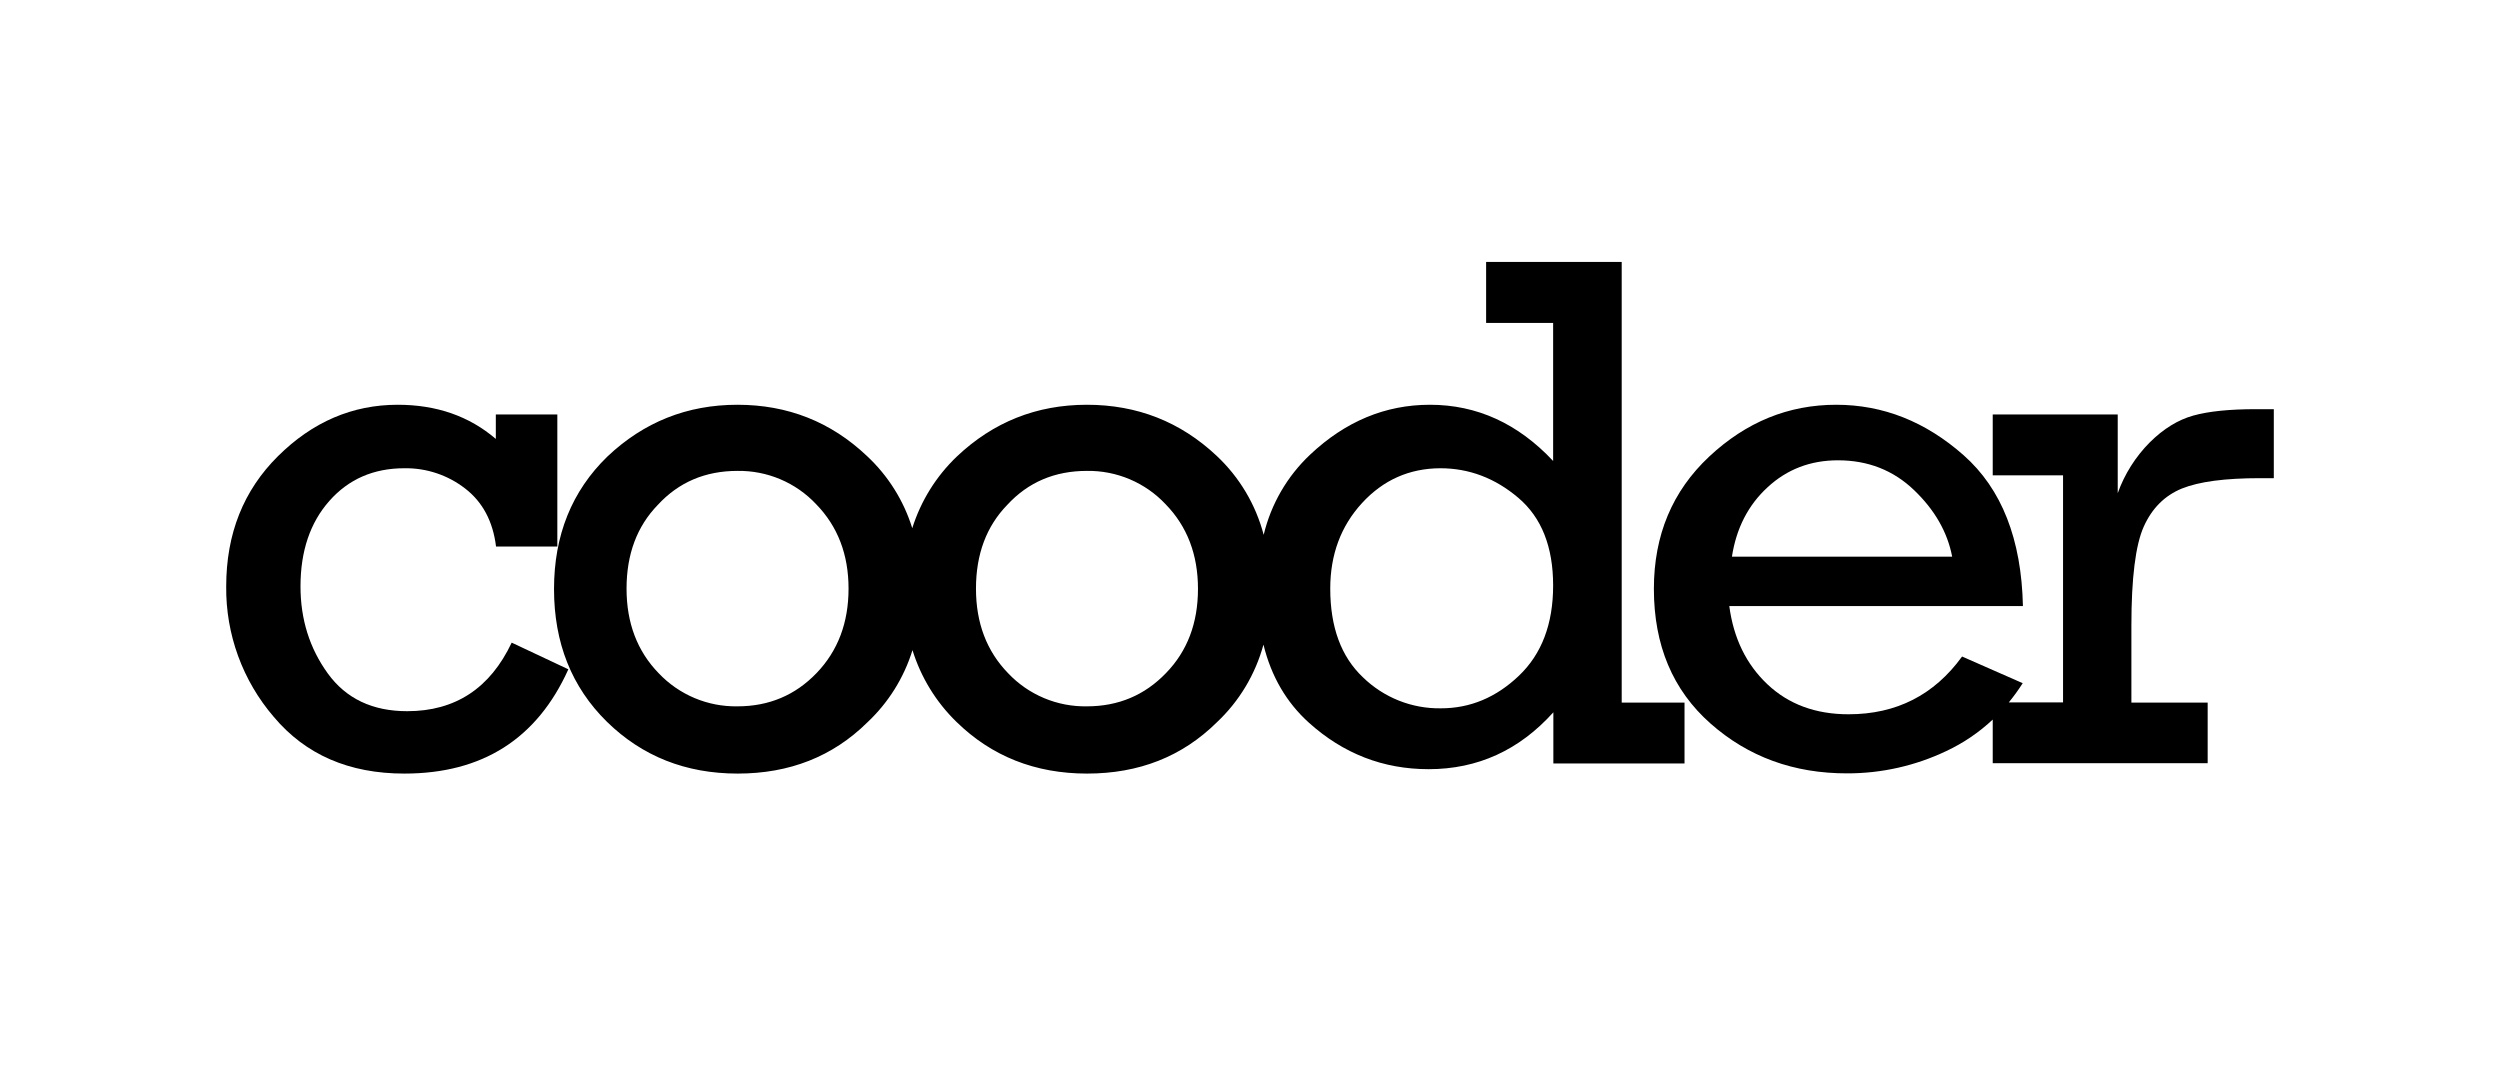
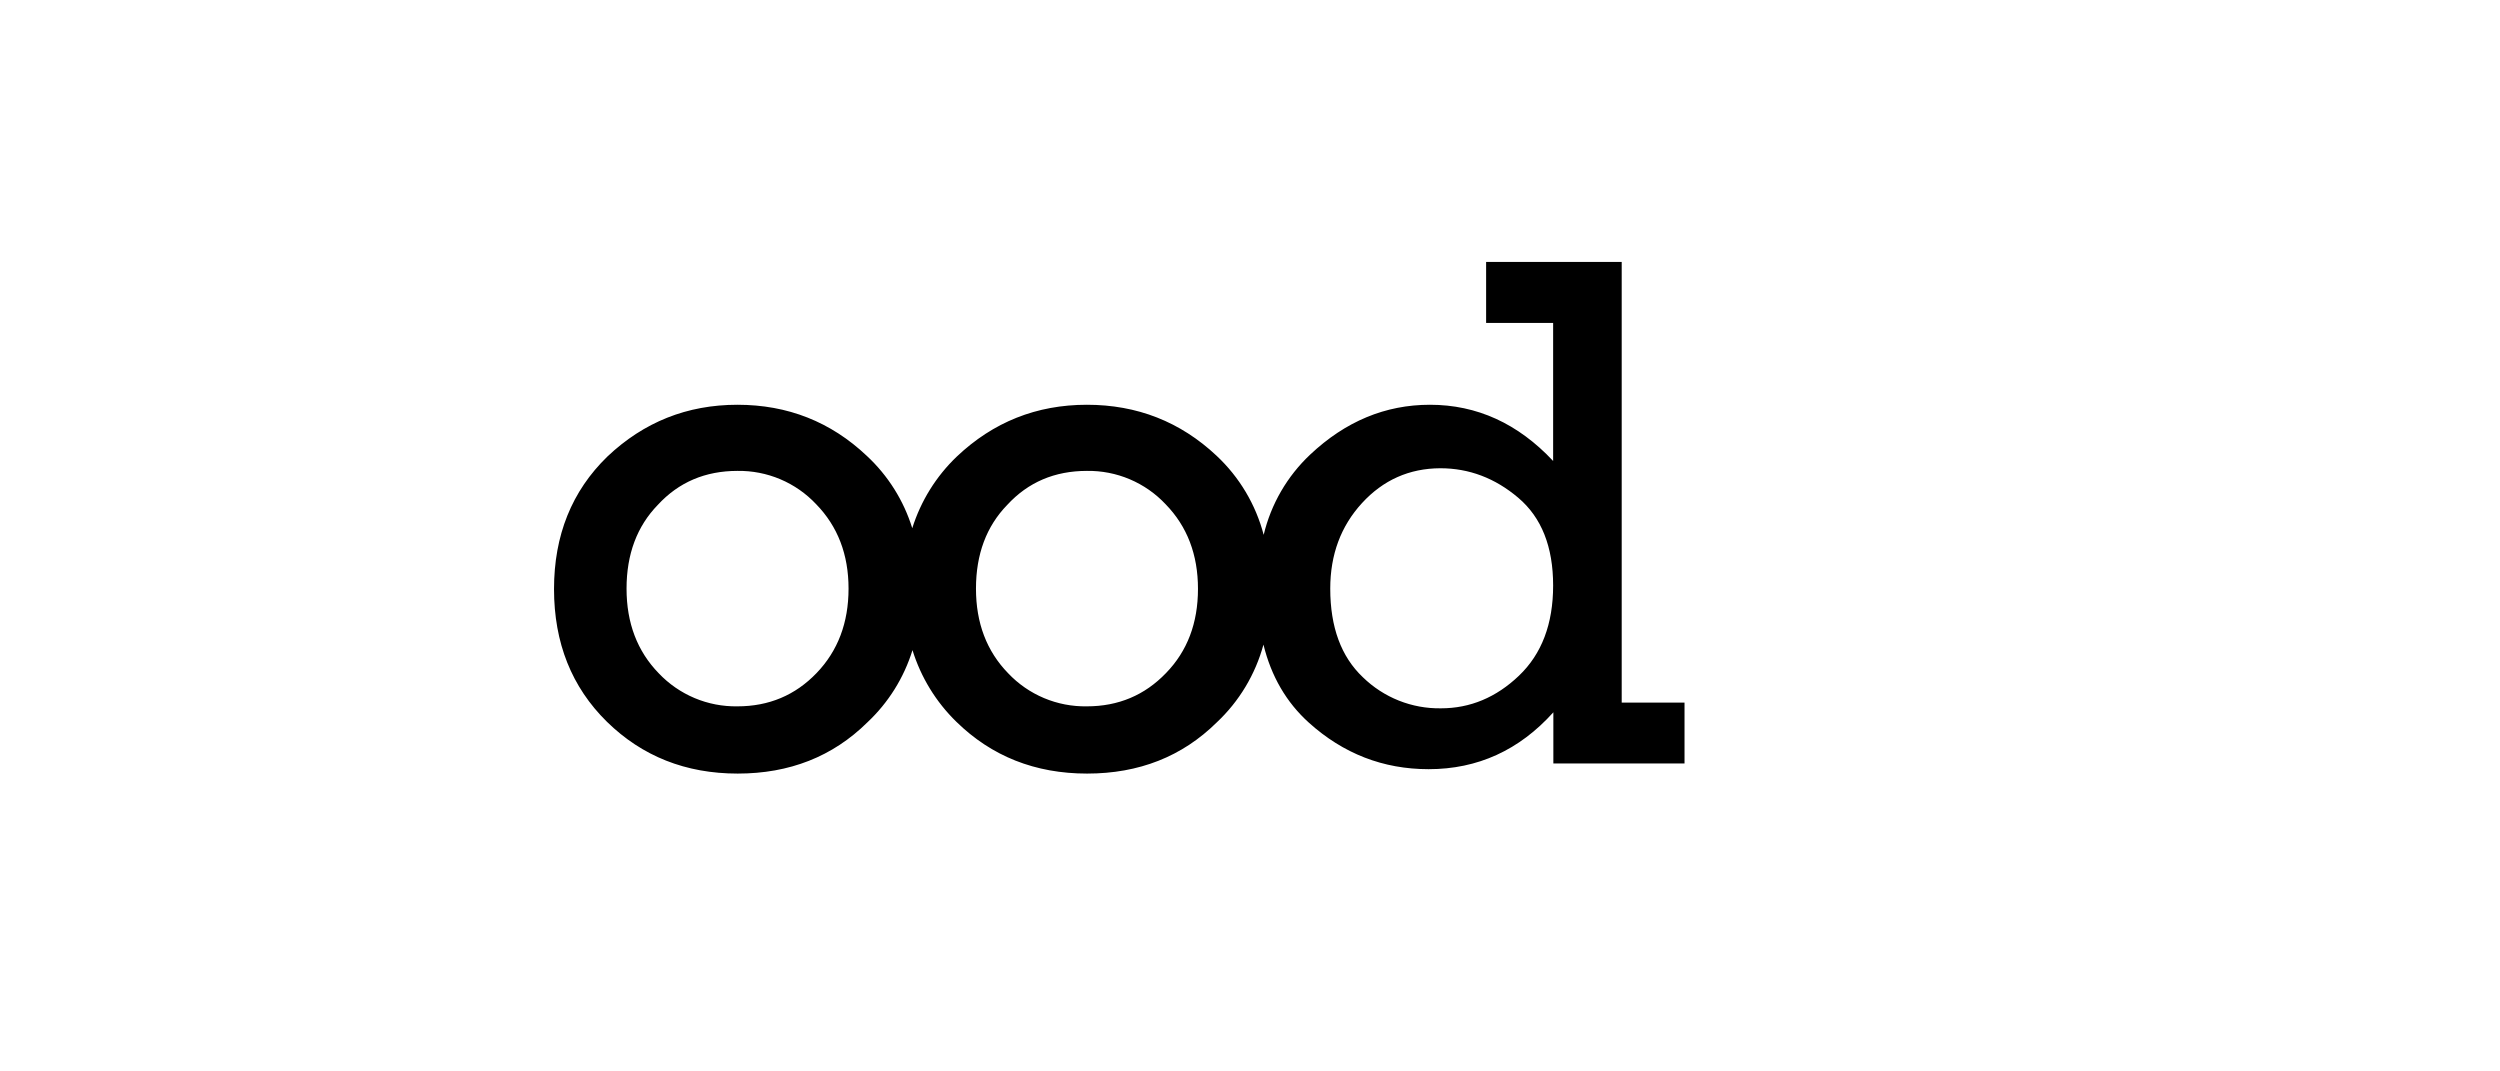
<svg xmlns="http://www.w3.org/2000/svg" width="210" height="90" viewBox="0 0 210 90" fill="none">
-   <path d="M34.205 59.74C31.291 59.74 29.069 58.685 27.538 56.574C26.007 54.462 25.242 52.024 25.242 49.259C25.242 46.296 26.05 43.901 27.668 42.074C29.285 40.247 31.384 39.333 33.964 39.333C35.812 39.302 37.615 39.903 39.075 41.037C40.544 42.172 41.408 43.796 41.667 45.907H46.816V34.815H41.649V36.87C39.414 34.956 36.667 34 33.408 34C29.606 34 26.254 35.438 23.353 38.315C20.452 41.191 19.001 44.839 19.001 49.259C18.958 53.278 20.38 57.175 23.001 60.222C25.668 63.395 29.322 64.981 33.964 64.981C40.519 64.981 45.112 62.061 47.742 56.222L42.982 53.981C41.167 57.821 38.242 59.74 34.205 59.74Z" fill="black" />
  <path d="M136.223 22H124.834V27.129H130.463V38.722C127.513 35.574 124.062 34 120.112 34C116.371 34 113.019 35.395 110.056 38.185C108.124 40.002 106.765 42.346 106.149 44.926C105.482 42.38 104.108 40.075 102.186 38.277C99.149 35.426 95.519 34 91.297 34C87.075 34 83.433 35.45 80.371 38.352C78.636 40.01 77.349 42.08 76.63 44.37C75.912 42.047 74.596 39.952 72.816 38.296C69.791 35.432 66.167 34 61.945 34C57.723 34 54.081 35.45 51.019 38.352C48.032 41.253 46.538 44.963 46.538 49.481C46.538 54 48.019 57.716 50.982 60.629C53.945 63.53 57.606 64.981 61.964 64.981C66.322 64.981 69.951 63.549 72.853 60.685C74.624 59.024 75.932 56.931 76.649 54.611C77.356 56.893 78.623 58.962 80.334 60.629C83.297 63.53 86.957 64.981 91.315 64.981C95.673 64.981 99.303 63.549 102.204 60.685C104.093 58.912 105.452 56.648 106.13 54.148C106.784 56.814 108.056 58.999 109.945 60.703C112.834 63.308 116.186 64.611 120 64.611C124.124 64.611 127.618 63.018 130.482 59.833V64.129H141.5V59.018H136.223V22ZM68.593 56.537C66.803 58.401 64.587 59.333 61.945 59.333C60.711 59.353 59.486 59.117 58.348 58.639C57.21 58.16 56.183 57.451 55.334 56.555C53.532 54.703 52.63 52.333 52.63 49.444C52.63 46.555 53.507 44.209 55.26 42.407C57.013 40.506 59.242 39.555 61.945 39.555C63.181 39.536 64.407 39.775 65.546 40.256C66.684 40.738 67.709 41.451 68.556 42.352C70.371 44.216 71.278 46.58 71.278 49.444C71.278 52.308 70.383 54.672 68.593 56.537ZM97.945 56.537C96.155 58.401 93.939 59.333 91.297 59.333C90.062 59.354 88.837 59.118 87.699 58.64C86.561 58.162 85.534 57.452 84.686 56.555C82.883 54.703 81.982 52.333 81.982 49.444C81.982 46.555 82.859 44.209 84.612 42.407C86.365 40.506 88.593 39.555 91.297 39.555C92.533 39.536 93.759 39.775 94.897 40.256C96.035 40.738 97.061 41.451 97.908 42.352C99.723 44.216 100.63 46.586 100.63 49.463C100.63 52.339 99.735 54.697 97.945 56.537ZM127.593 56.759C125.679 58.586 123.494 59.499 121.037 59.499C119.827 59.518 118.624 59.297 117.499 58.849C116.374 58.401 115.349 57.734 114.482 56.889C112.655 55.16 111.741 52.679 111.741 49.444C111.741 46.592 112.63 44.197 114.408 42.259C116.186 40.321 118.377 39.345 120.982 39.333C123.402 39.333 125.587 40.16 127.537 41.815C129.488 43.469 130.463 45.925 130.463 49.185C130.463 52.407 129.507 54.932 127.593 56.759Z" fill="black" />
-   <path d="M189.5 34.37C187.278 34.37 185.525 34.549 184.241 34.907C182.957 35.265 181.741 36.012 180.593 37.148C179.388 38.358 178.465 39.819 177.889 41.426V34.815H167.389V39.926H173.296V58.999H168.741C169.161 58.486 169.55 57.948 169.908 57.388L164.815 55.148C162.469 58.382 159.29 59.999 155.278 59.999C152.513 59.999 150.241 59.16 148.463 57.481C146.685 55.802 145.618 53.611 145.26 50.907H169.926C169.803 45.29 168.142 41.068 164.945 38.24C161.747 35.413 158.179 34 154.241 34C150.229 34 146.673 35.45 143.574 38.352C140.476 41.253 138.926 44.956 138.926 49.463C138.926 54.203 140.513 57.975 143.685 60.777C146.858 63.58 150.692 64.975 155.185 64.963C158.055 64.964 160.89 64.325 163.482 63.092C164.916 62.421 166.234 61.527 167.389 60.444V64.111H185.444V59.018H179.037V52.555C179.037 48.555 179.383 45.784 180.074 44.24C180.765 42.697 181.833 41.629 183.278 41.037C184.722 40.456 186.907 40.166 189.833 40.166H191V34.37H189.5ZM148.482 40.926C150.111 39.419 152.08 38.666 154.389 38.666C156.908 38.666 159.037 39.5 160.778 41.166C162.519 42.833 163.587 44.697 163.982 46.759H145.482C145.852 44.364 146.852 42.419 148.482 40.926Z" fill="black" />
</svg>